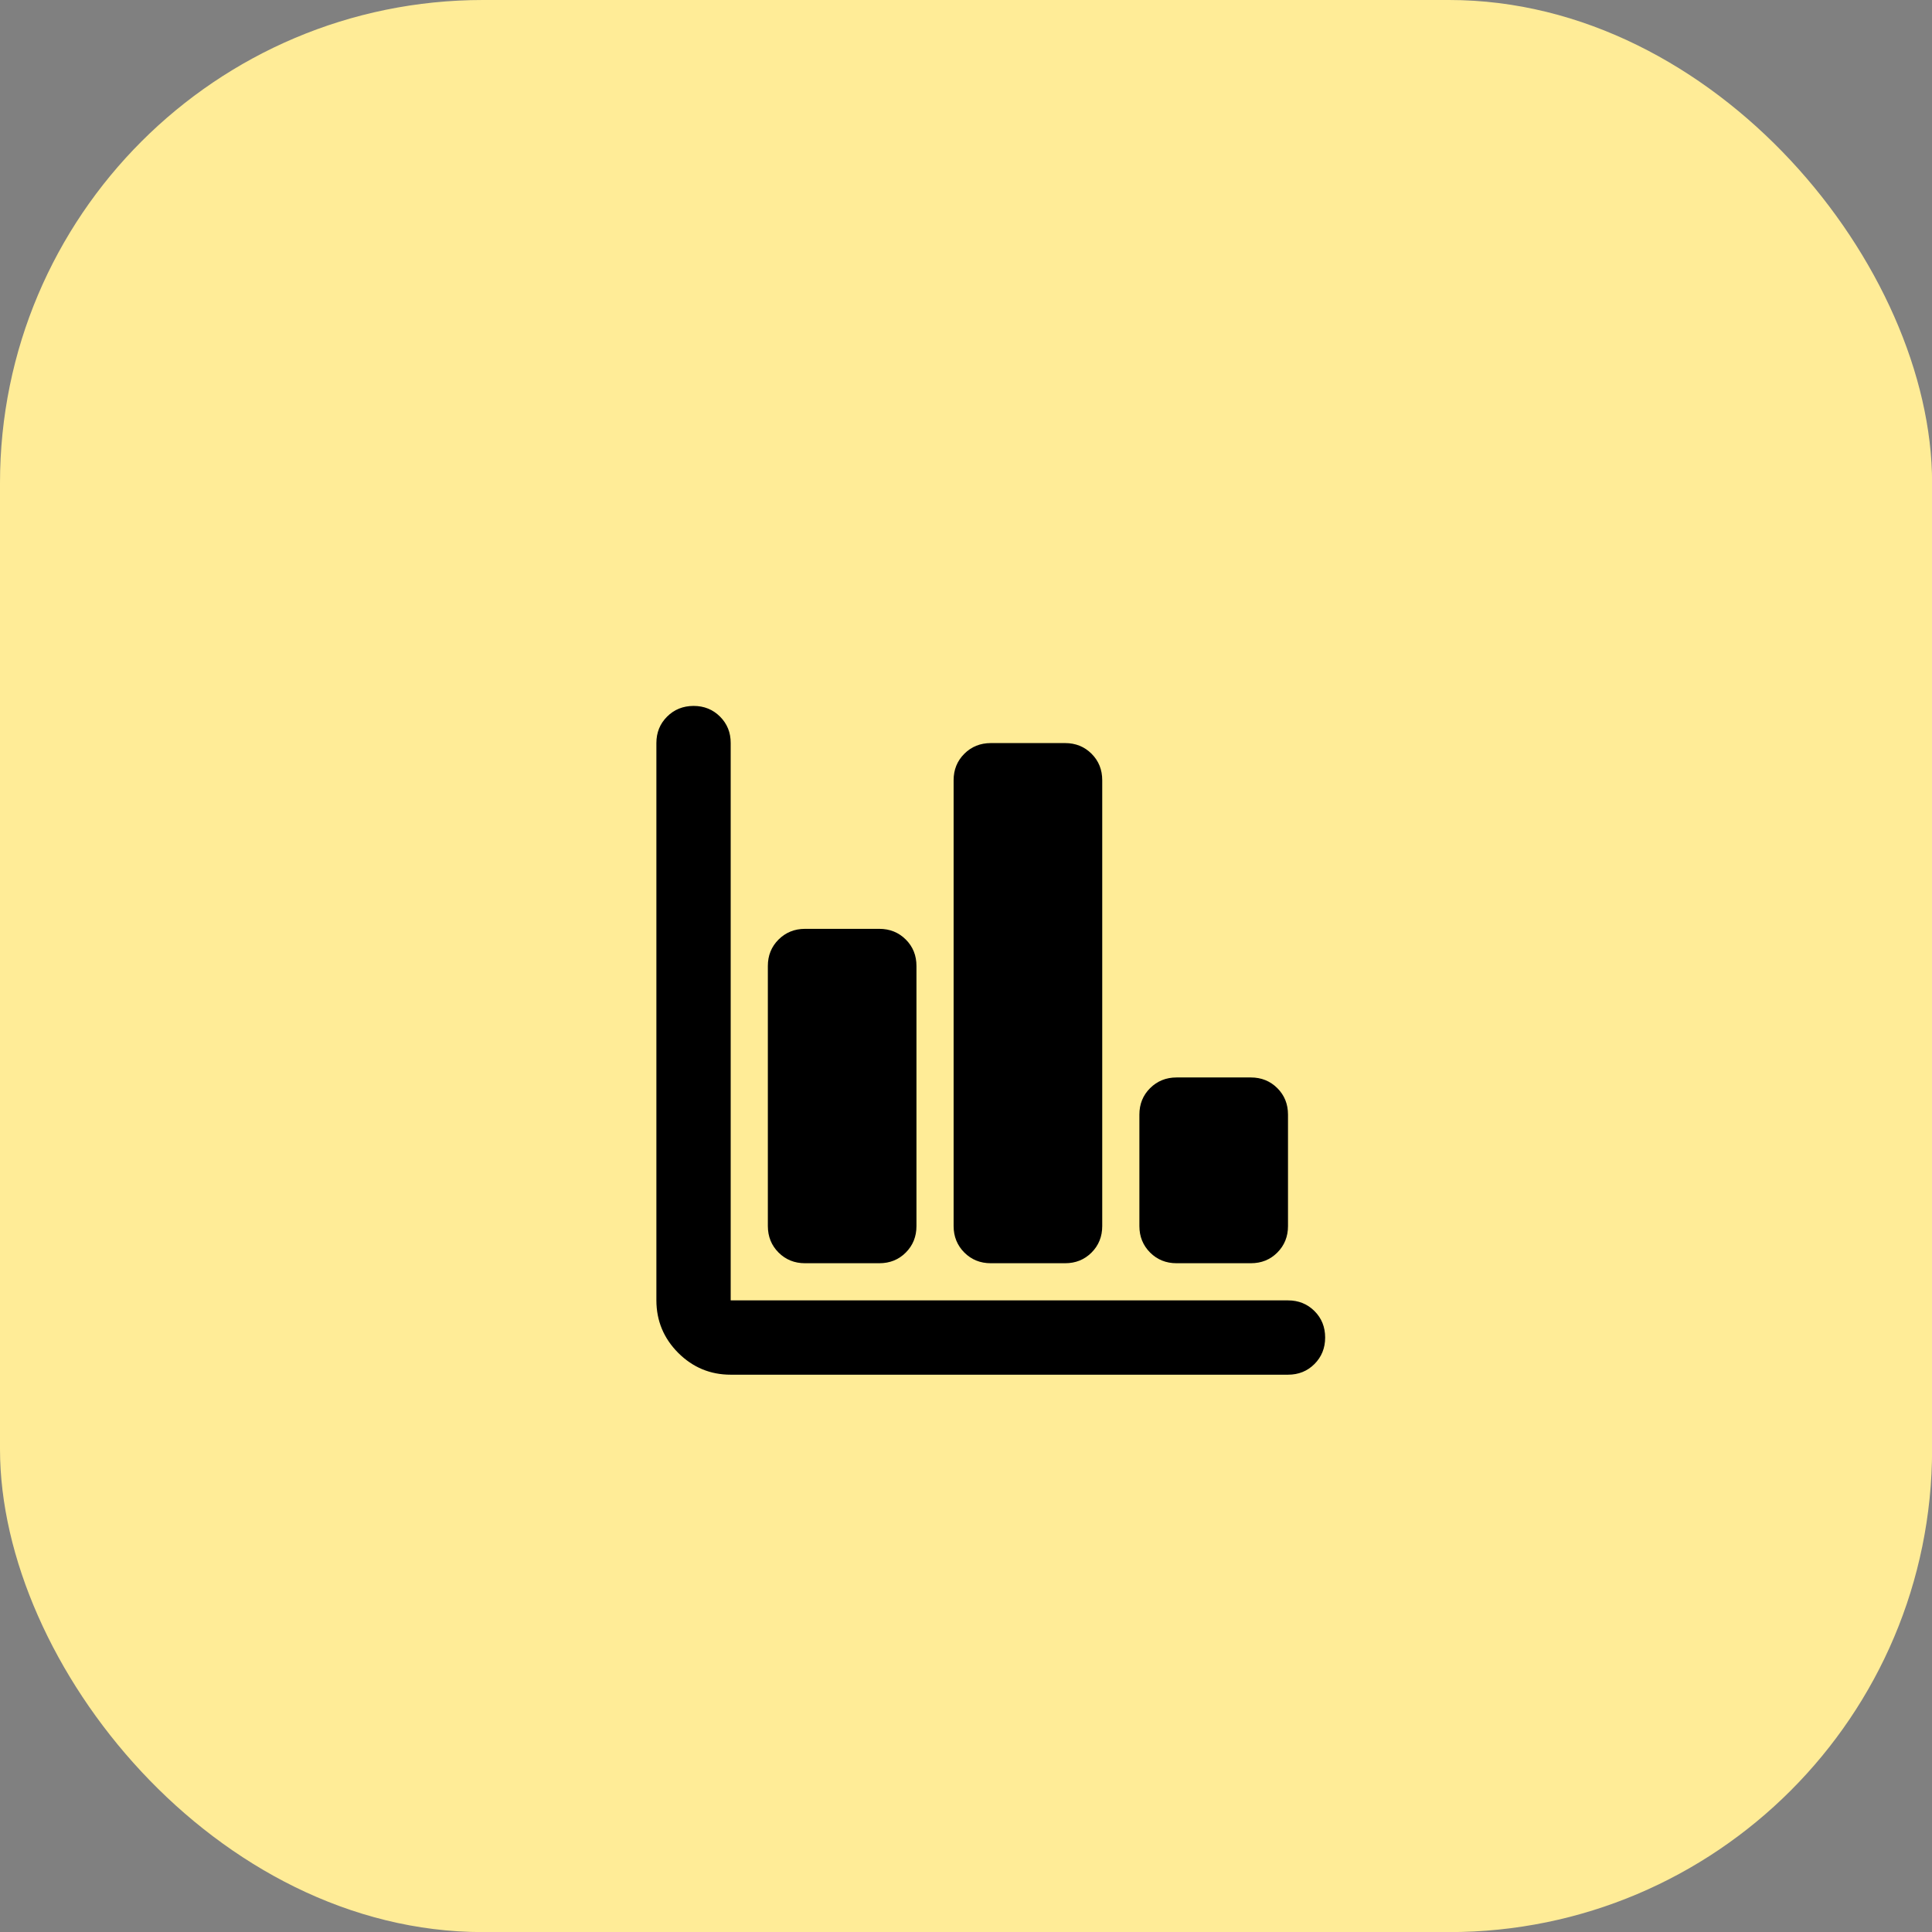
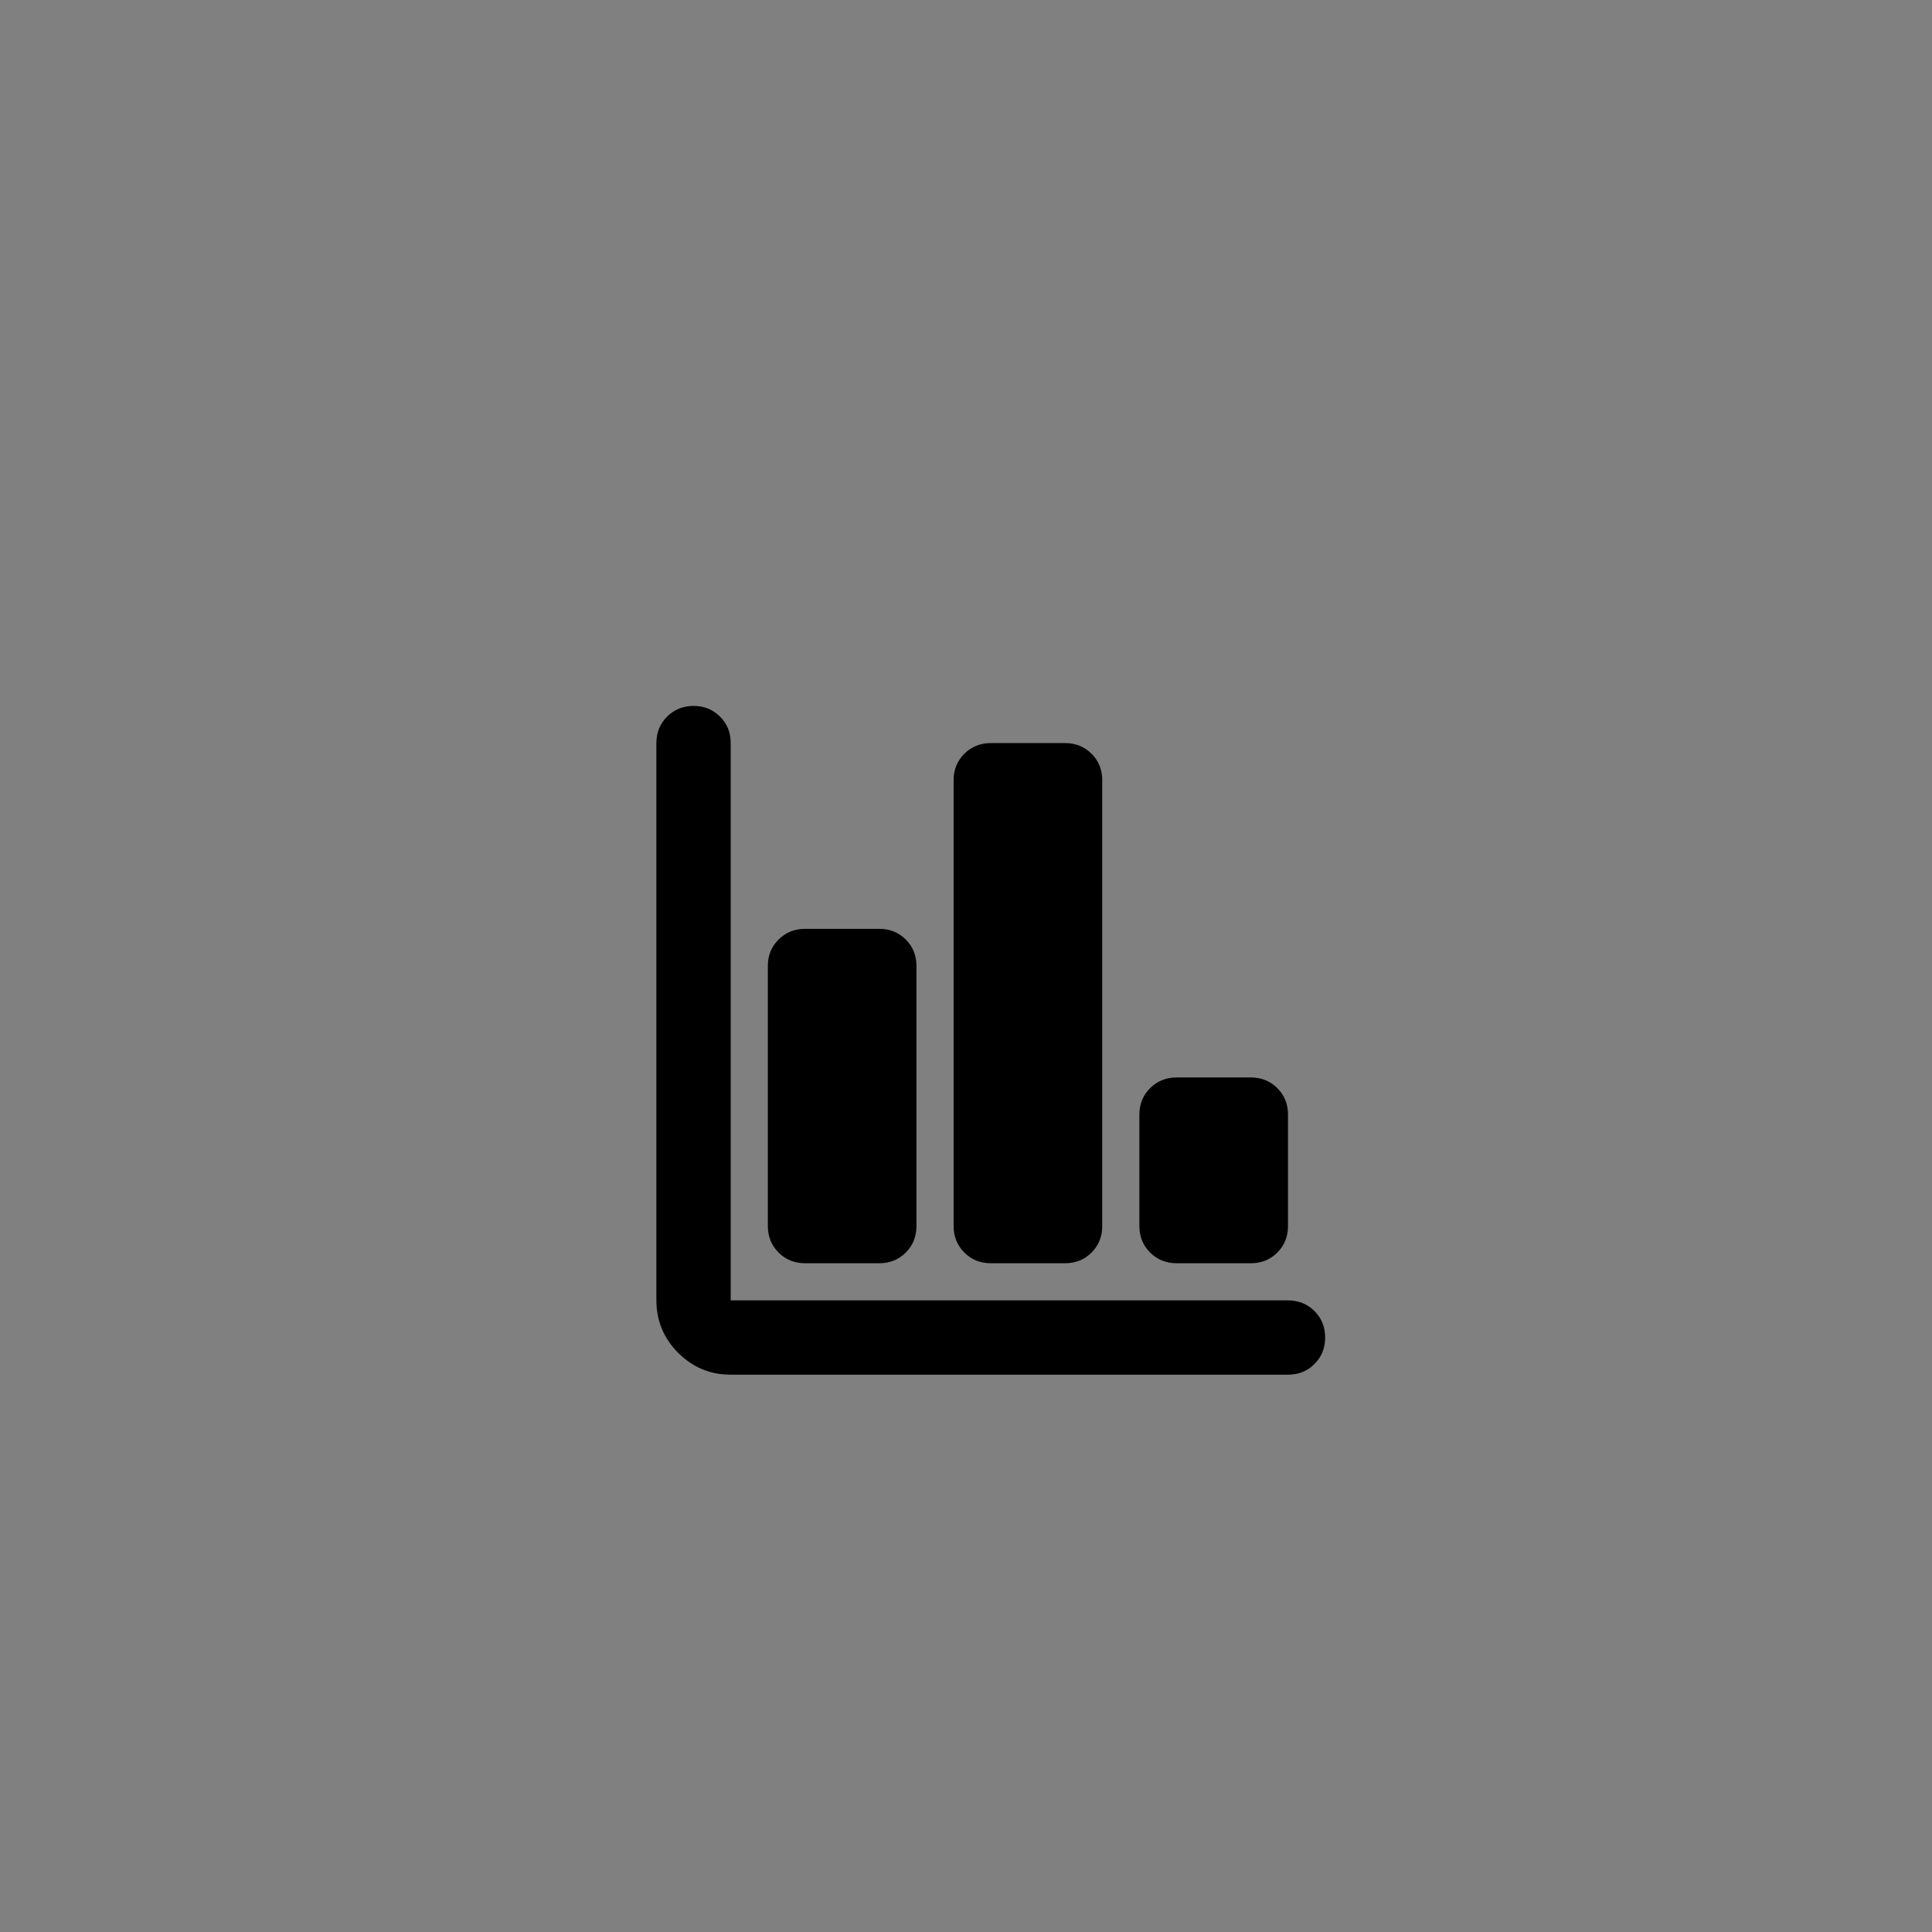
<svg xmlns="http://www.w3.org/2000/svg" width="39" height="39" viewBox="0 0 39 39" fill="none">
  <rect x="0" y="0" width="39" height="39" fill="#808080" stroke="none" />
-   <rect width="39.002" height="39.002" rx="9.75" fill="#FFEC97" />
  <path d="M14.75 27.75C14.338 27.75 13.985 27.603 13.691 27.31C13.398 27.016 13.251 26.663 13.25 26.25V15C13.25 14.787 13.322 14.61 13.466 14.466C13.61 14.322 13.788 14.251 14 14.25C14.213 14.25 14.391 14.322 14.535 14.466C14.679 14.61 14.751 14.788 14.75 15V26.25H26C26.212 26.25 26.391 26.322 26.535 26.466C26.679 26.61 26.75 26.788 26.75 27C26.75 27.212 26.678 27.391 26.534 27.535C26.39 27.679 26.212 27.75 26 27.75H14.75ZM16.25 25.5C16.038 25.5 15.86 25.428 15.716 25.284C15.572 25.14 15.501 24.962 15.5 24.75V19.5C15.5 19.288 15.572 19.11 15.716 18.966C15.86 18.823 16.038 18.75 16.25 18.75H17.75C17.962 18.75 18.141 18.822 18.285 18.966C18.429 19.11 18.5 19.288 18.5 19.5V24.75C18.5 24.962 18.428 25.141 18.284 25.285C18.14 25.429 17.962 25.5 17.75 25.5H16.25ZM20 25.5C19.788 25.5 19.61 25.428 19.466 25.284C19.323 25.14 19.25 24.962 19.25 24.75V15.75C19.25 15.537 19.322 15.36 19.466 15.216C19.61 15.072 19.788 15.001 20 15H21.5C21.712 15 21.891 15.072 22.035 15.216C22.179 15.36 22.25 15.538 22.25 15.75V24.75C22.25 24.962 22.178 25.141 22.034 25.285C21.89 25.429 21.712 25.5 21.5 25.5H20ZM23.75 25.5C23.538 25.5 23.36 25.428 23.216 25.284C23.073 25.14 23 24.962 23 24.75V22.5C23 22.288 23.072 22.11 23.216 21.966C23.36 21.823 23.538 21.75 23.75 21.75H25.25C25.462 21.75 25.641 21.822 25.785 21.966C25.929 22.11 26 22.288 26 22.5V24.75C26 24.962 25.928 25.141 25.784 25.285C25.64 25.429 25.462 25.5 25.25 25.5H23.75Z" fill="black" />
</svg>